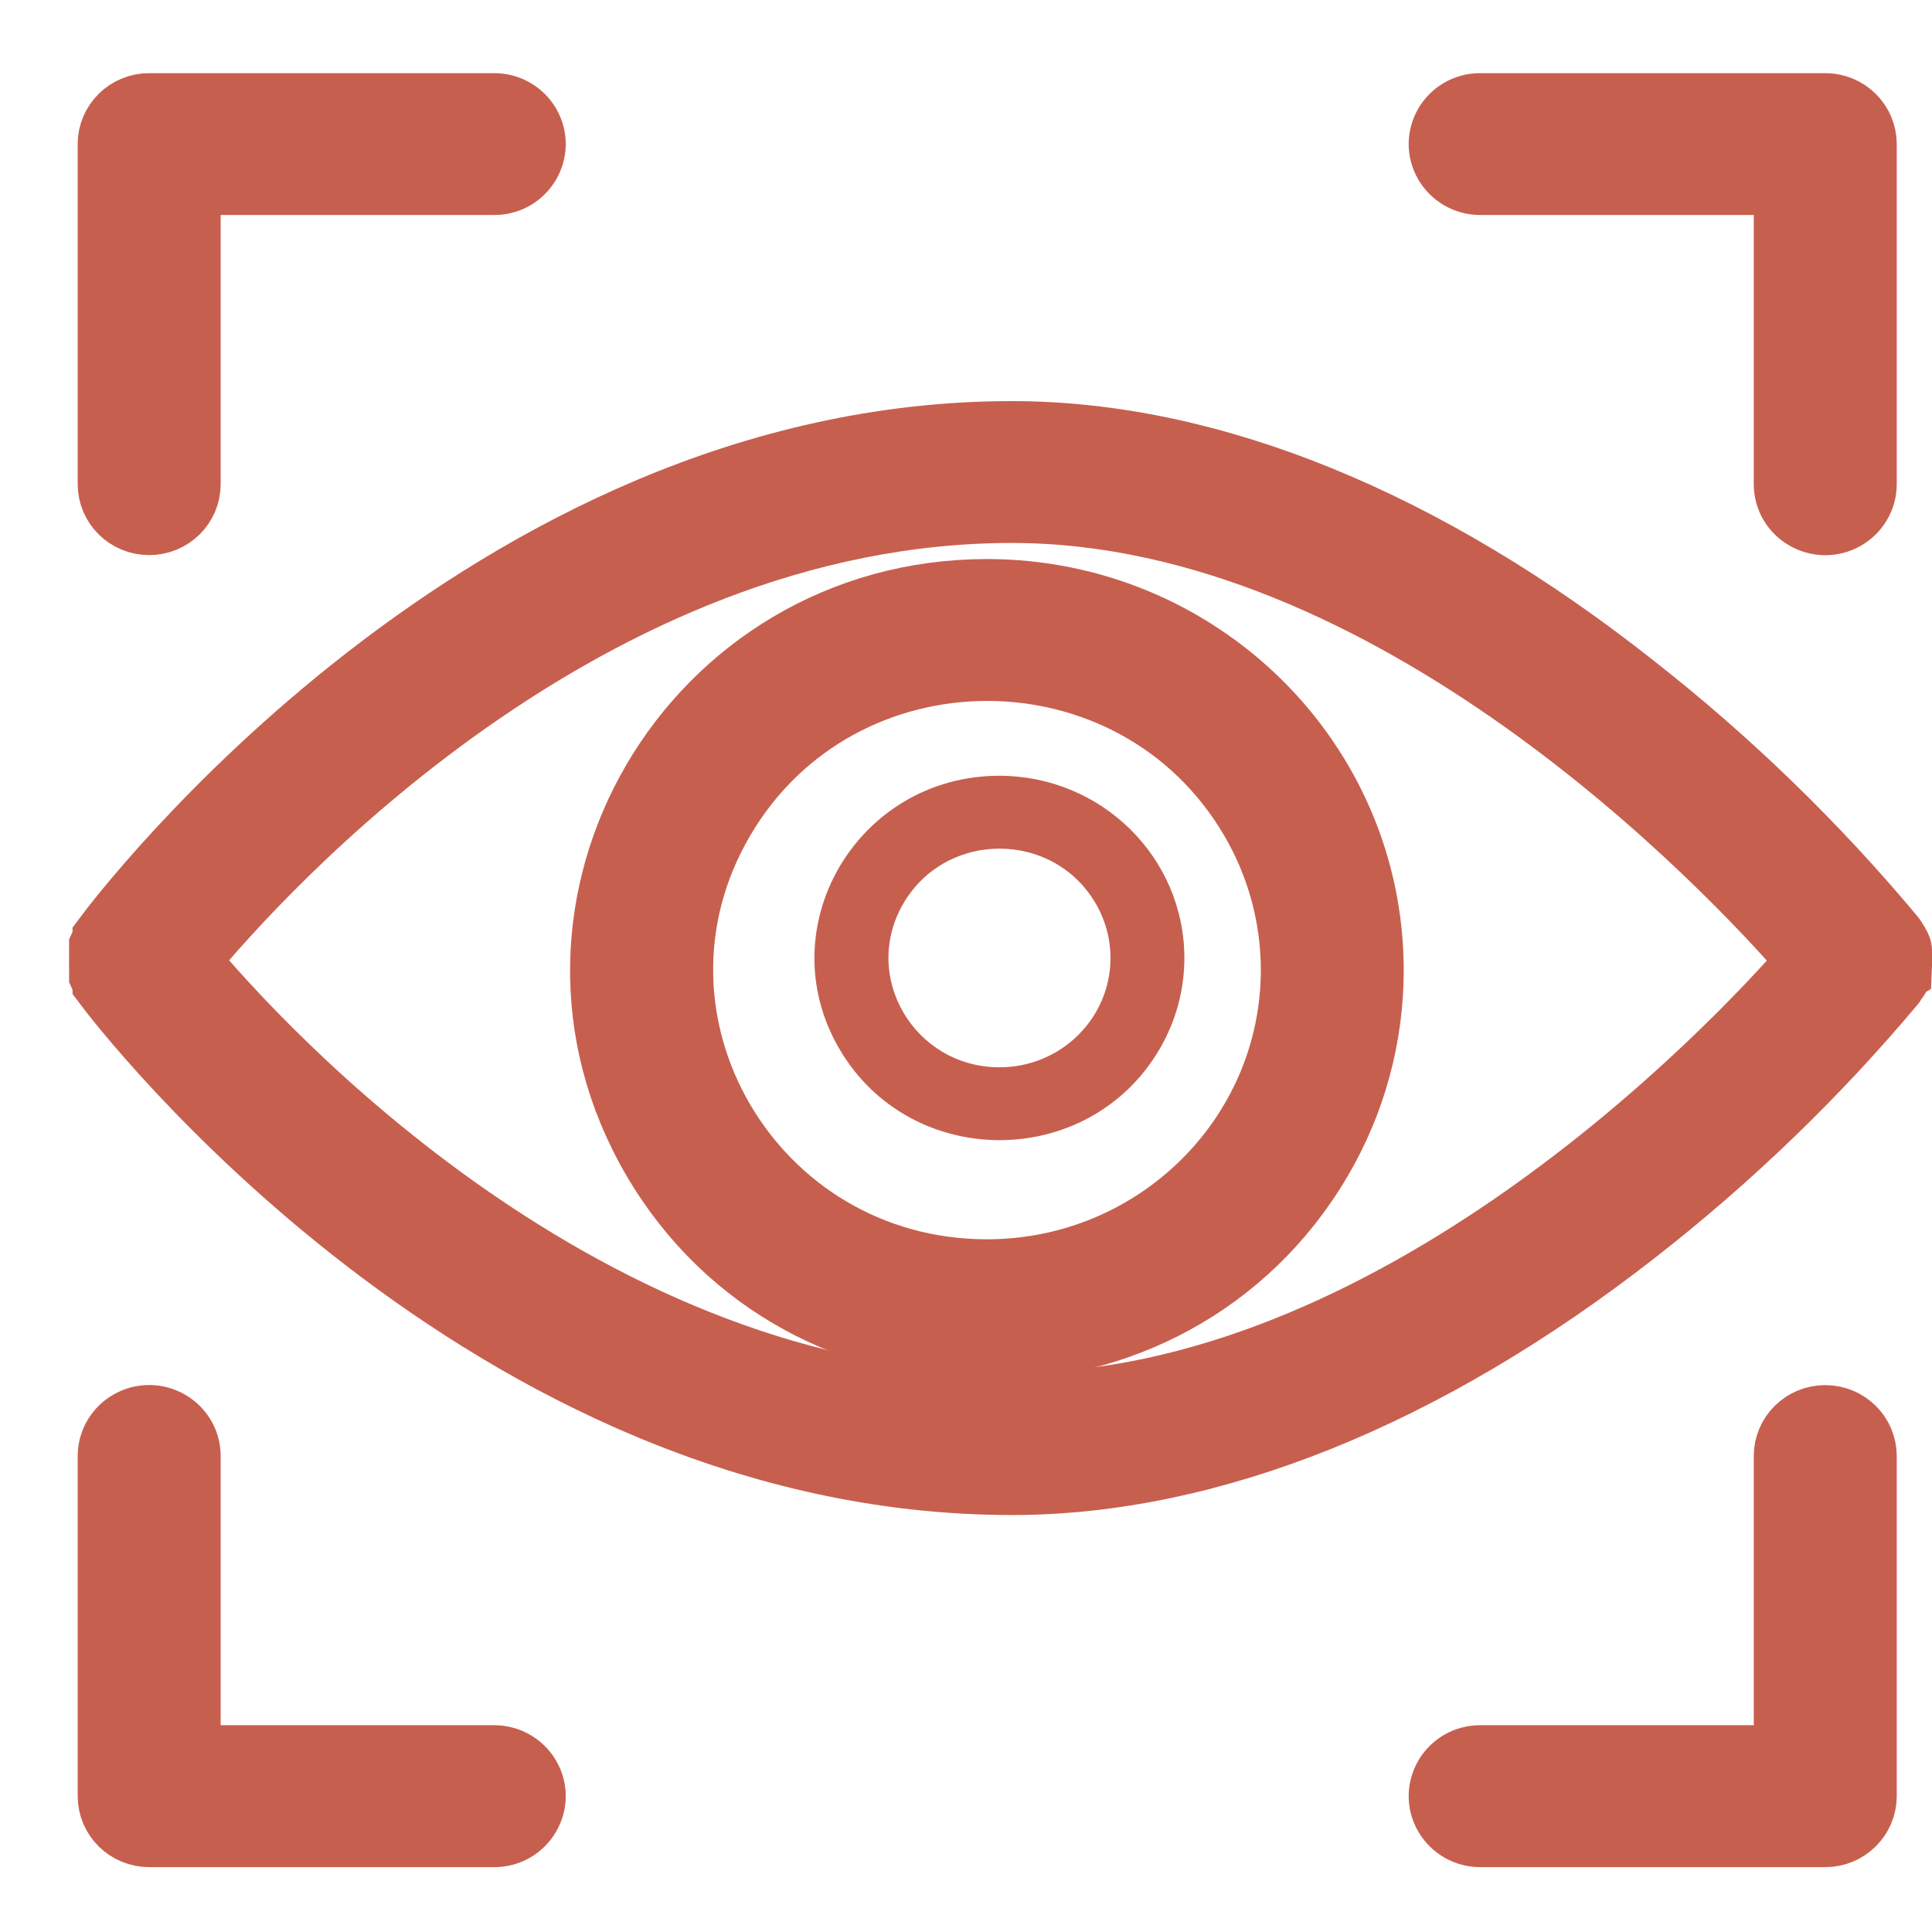
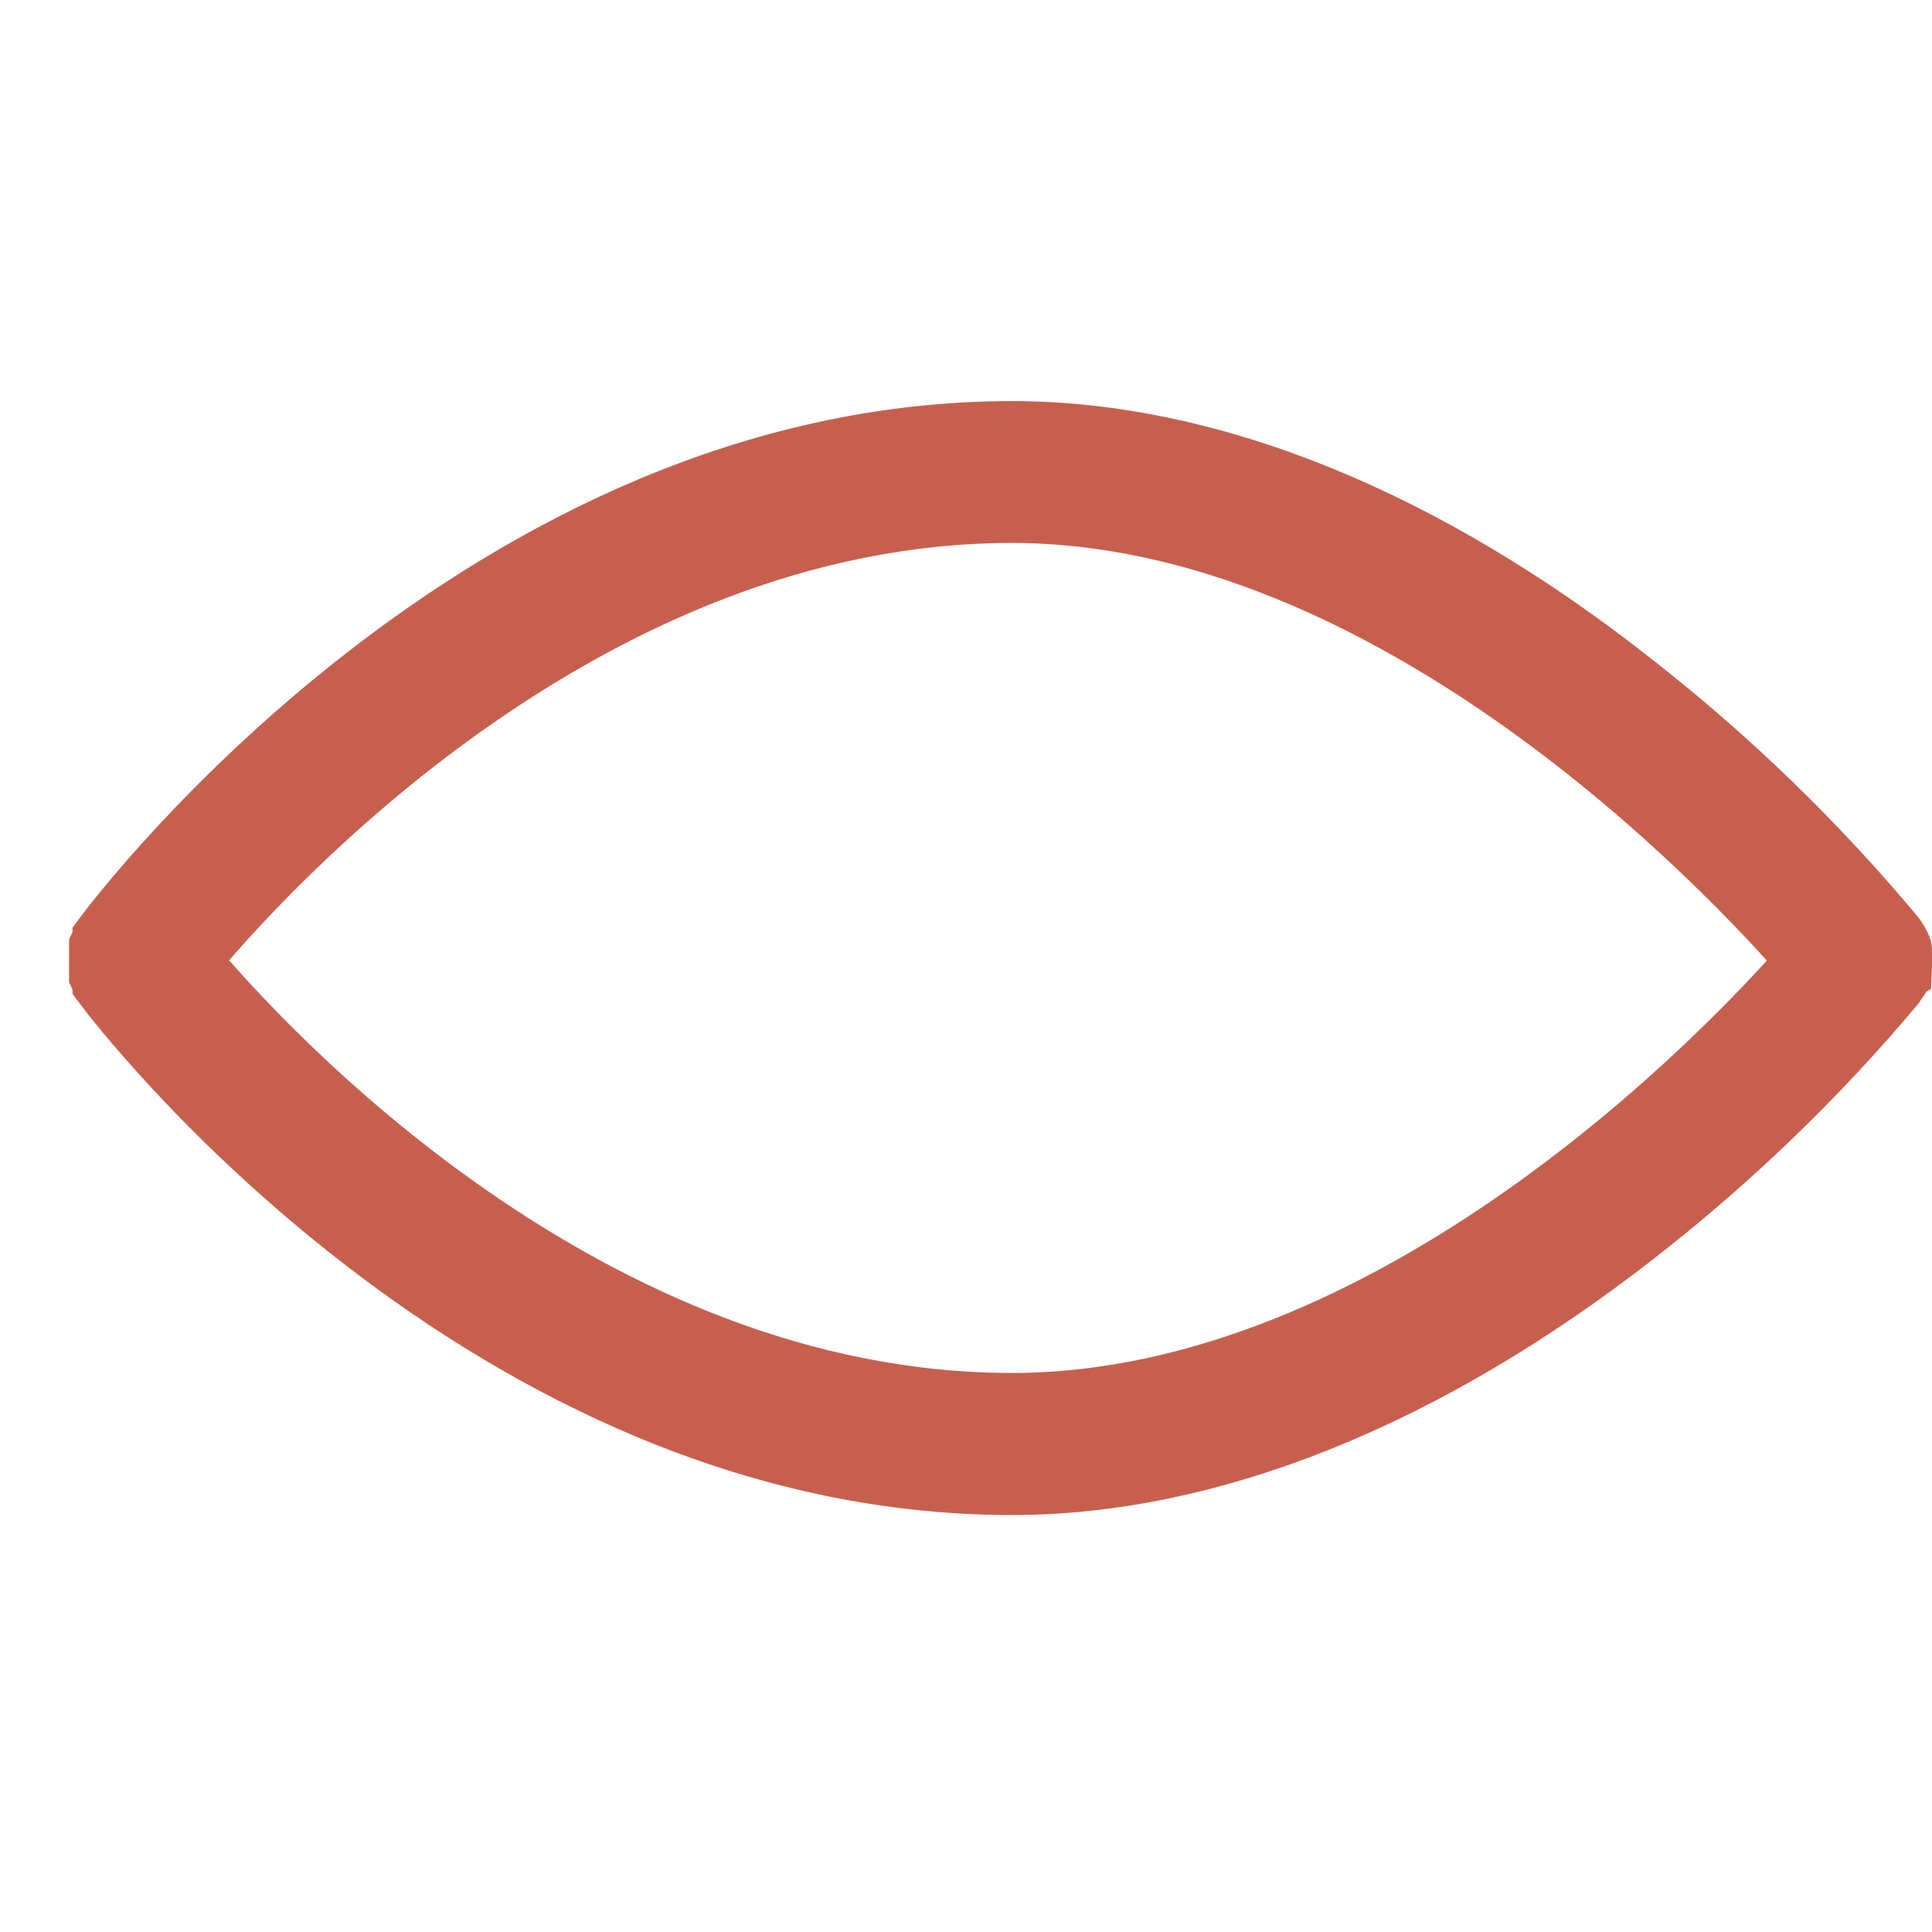
<svg xmlns="http://www.w3.org/2000/svg" viewBox="1986 2486 28 28" width="28" height="28">
  <path fill="#c75f4f" stroke="#c75f4f" fill-opacity="1" stroke-width="1" stroke-opacity="1" color="rgb(51, 51, 51)" fill-rule="evenodd" font-size-adjust="none" id="tSvg1696fa7a880" title="Path 1" d="M 2013.482 2500.123 C 2013.482 2500.123 2013.482 2500.091 2013.5 2500.077 C 2013.501 2500.06 2013.501 2500.042 2013.5 2500.024 C 2013.5 2499.959 2013.5 2499.893 2013.5 2499.827 C 2013.5 2499.811 2013.5 2499.794 2013.5 2499.778 C 2013.5 2499.778 2013.5 2499.746 2013.482 2499.729 C 2013.475 2499.713 2013.468 2499.698 2013.46 2499.683 C 2013.45 2499.666 2013.439 2499.65 2013.428 2499.633 C 2013.421 2499.623 2013.414 2499.612 2013.407 2499.602 C 2012.292 2498.267 2011.039 2497.051 2009.667 2495.975 C 2006.637 2493.577 2003.526 2492.313 2000.665 2492.313 C 1993.059 2492.313 1987.772 2499.313 1987.551 2499.609 C 1987.551 2499.617 1987.551 2499.625 1987.551 2499.633 C 1987.541 2499.649 1987.532 2499.664 1987.522 2499.679 C 1987.515 2499.694 1987.508 2499.71 1987.501 2499.725 C 1987.501 2499.74 1987.501 2499.756 1987.501 2499.771 C 1987.5 2499.788 1987.5 2499.806 1987.501 2499.824 C 1987.501 2499.89 1987.501 2499.957 1987.501 2500.024 C 1987.5 2500.041 1987.5 2500.057 1987.501 2500.074 C 1987.501 2500.09 1987.501 2500.106 1987.501 2500.123 C 1987.508 2500.138 1987.515 2500.153 1987.522 2500.169 C 1987.532 2500.185 1987.541 2500.202 1987.551 2500.218 C 1987.551 2500.225 1987.551 2500.232 1987.551 2500.239 C 1987.772 2500.535 1993.059 2507.457 2000.665 2507.457 C 2003.522 2507.457 2006.637 2506.207 2009.67 2503.841 C 2011.042 2502.772 2012.296 2501.564 2013.41 2500.236 C 2013.418 2500.224 2013.425 2500.212 2013.432 2500.2 C 2013.443 2500.185 2013.453 2500.17 2013.464 2500.155C 2013.47 2500.144 2013.476 2500.133 2013.482 2500.123Z M 2000.665 2506.398 C 1994.492 2506.398 1989.769 2501.253 1988.665 2499.919 C 1989.769 2498.574 1994.481 2493.369 2000.665 2493.369 C 2006.202 2493.369 2011.096 2498.552 2012.274 2499.922C 2011.096 2501.292 2006.202 2506.398 2000.665 2506.398Z" />
-   <path fill="#c75f4f" stroke="#c75f4f" fill-opacity="1" stroke-width="1" stroke-opacity="1" color="rgb(51, 51, 51)" fill-rule="evenodd" font-size-adjust="none" stroke-linecap="square" stroke-linejoin="round" id="tSvg12ad62a3bcd" title="Path 2" d="M 2000.307 2494.602 C 1996.045 2494.602 1993.381 2499.15 1995.512 2502.788 C 1997.643 2506.427 2002.971 2506.427 2005.103 2502.788 C 2005.589 2501.959 2005.844 2501.018 2005.844 2500.06C 2005.84 2497.047 2003.364 2494.606 2000.307 2494.602Z M 2000.307 2504.461 C 1996.87 2504.461 1994.722 2500.793 1996.44 2497.859 C 1998.159 2494.925 2002.456 2494.925 2004.175 2497.859 C 2004.566 2498.528 2004.773 2499.287 2004.773 2500.06C 2004.769 2502.489 2002.772 2504.457 2000.307 2504.461Z M 1988.162 2493.545 C 1988.458 2493.545 1988.698 2493.309 1988.698 2493.017 C 1988.698 2491.55 1988.698 2490.083 1988.698 2488.616 C 1990.186 2488.616 1991.675 2488.616 1993.163 2488.616 C 1993.575 2488.616 1993.833 2488.176 1993.627 2487.824 C 1993.531 2487.66 1993.354 2487.56 1993.163 2487.56 C 1991.496 2487.56 1989.829 2487.56 1988.162 2487.56 C 1987.866 2487.56 1987.626 2487.796 1987.626 2488.088 C 1987.626 2489.731 1987.626 2491.374 1987.626 2493.017C 1987.626 2493.309 1987.866 2493.545 1988.162 2493.545Z M 2007.452 2488.616 C 2008.94 2488.616 2010.429 2488.616 2011.917 2488.616 C 2011.917 2490.083 2011.917 2491.55 2011.917 2493.017 C 2011.917 2493.424 2012.364 2493.678 2012.721 2493.475 C 2012.887 2493.38 2012.989 2493.206 2012.989 2493.017 C 2012.989 2491.374 2012.989 2489.731 2012.989 2488.088 C 2012.989 2487.796 2012.749 2487.56 2012.453 2487.56 C 2010.786 2487.56 2009.119 2487.56 2007.452 2487.56 C 2007.039 2487.56 2006.782 2488 2006.988 2488.352C 2007.084 2488.515 2007.26 2488.616 2007.452 2488.616Z M 2012.453 2506.574 C 2012.157 2506.574 2011.917 2506.81 2011.917 2507.102 C 2011.917 2508.569 2011.917 2510.036 2011.917 2511.503 C 2010.429 2511.503 2008.94 2511.503 2007.452 2511.503 C 2007.039 2511.503 2006.782 2511.943 2006.988 2512.295 C 2007.084 2512.459 2007.26 2512.56 2007.452 2512.56 C 2009.119 2512.56 2010.786 2512.56 2012.453 2512.56 C 2012.749 2512.56 2012.989 2512.323 2012.989 2512.031 C 2012.989 2510.388 2012.989 2508.745 2012.989 2507.102C 2012.989 2506.81 2012.749 2506.574 2012.453 2506.574Z M 1993.163 2511.503 C 1991.675 2511.503 1990.186 2511.503 1988.698 2511.503 C 1988.698 2510.036 1988.698 2508.569 1988.698 2507.102 C 1988.698 2506.695 1988.251 2506.441 1987.894 2506.644 C 1987.728 2506.739 1987.626 2506.913 1987.626 2507.102 C 1987.626 2508.745 1987.626 2510.388 1987.626 2512.031 C 1987.626 2512.323 1987.866 2512.56 1988.162 2512.56 C 1989.829 2512.56 1991.496 2512.56 1993.163 2512.56 C 1993.575 2512.56 1993.833 2512.119 1993.627 2511.767C 1993.531 2511.604 1993.354 2511.503 1993.163 2511.503Z" />
-   <path fill="#c75f4f" stroke="none" fill-opacity="1" stroke-width="1" stroke-opacity="1" color="rgb(51, 51, 51)" fill-rule="evenodd" font-size-adjust="none" id="tSvg31a08d89b3" title="Path 3" d="M 2000.486 2497.243 C 1998.424 2497.243 1997.135 2499.443 1998.166 2501.204 C 1999.197 2502.964 2001.775 2502.964 2002.806 2501.204 C 2003.041 2500.802 2003.165 2500.347 2003.165 2499.883C 2003.163 2498.426 2001.965 2497.245 2000.486 2497.243Z M 2000.486 2501.468 C 1999.249 2501.468 1998.475 2500.148 1999.094 2499.091 C 1999.713 2498.035 2001.259 2498.035 2001.878 2499.091 C 2002.019 2499.332 2002.094 2499.605 2002.094 2499.883C 2002.094 2500.759 2001.374 2501.468 2000.486 2501.468Z" />
  <defs> </defs>
</svg>